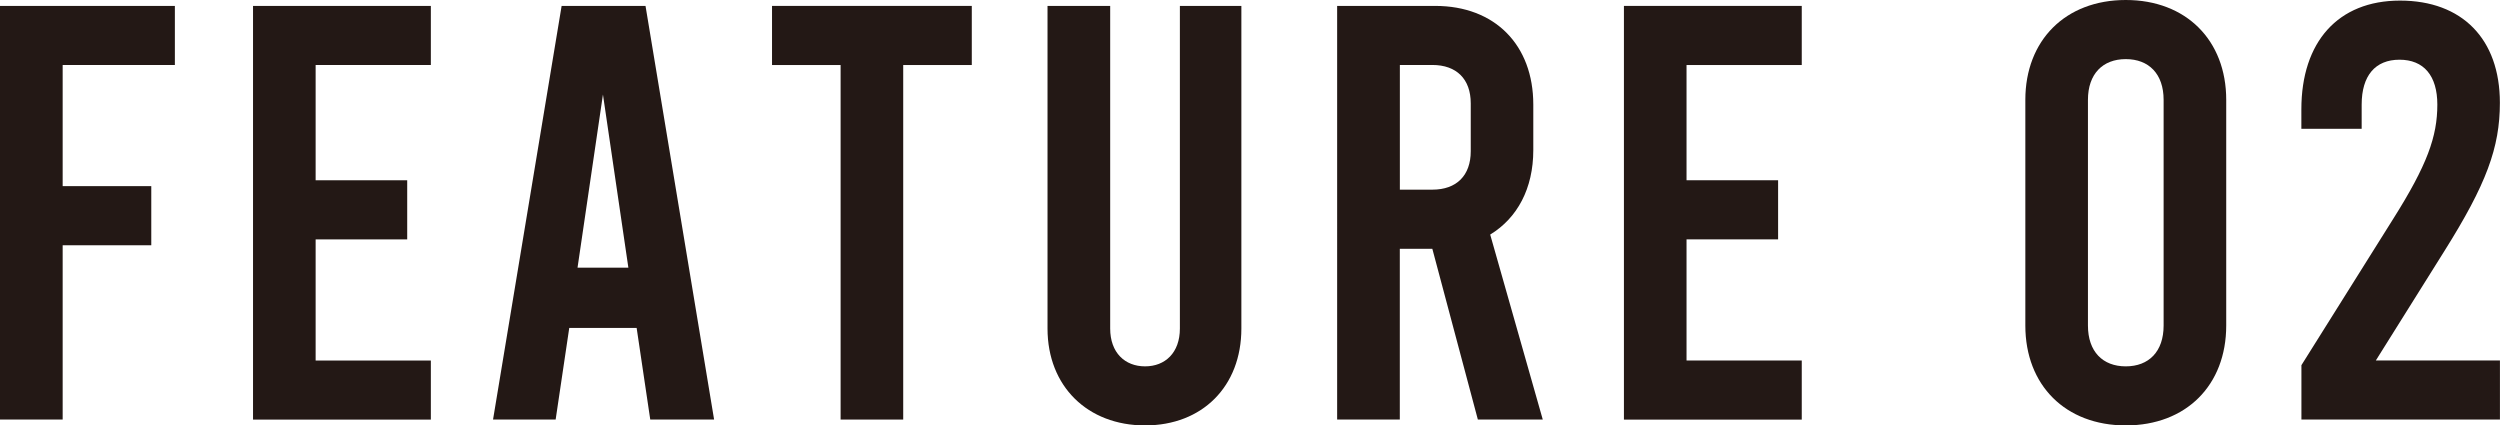
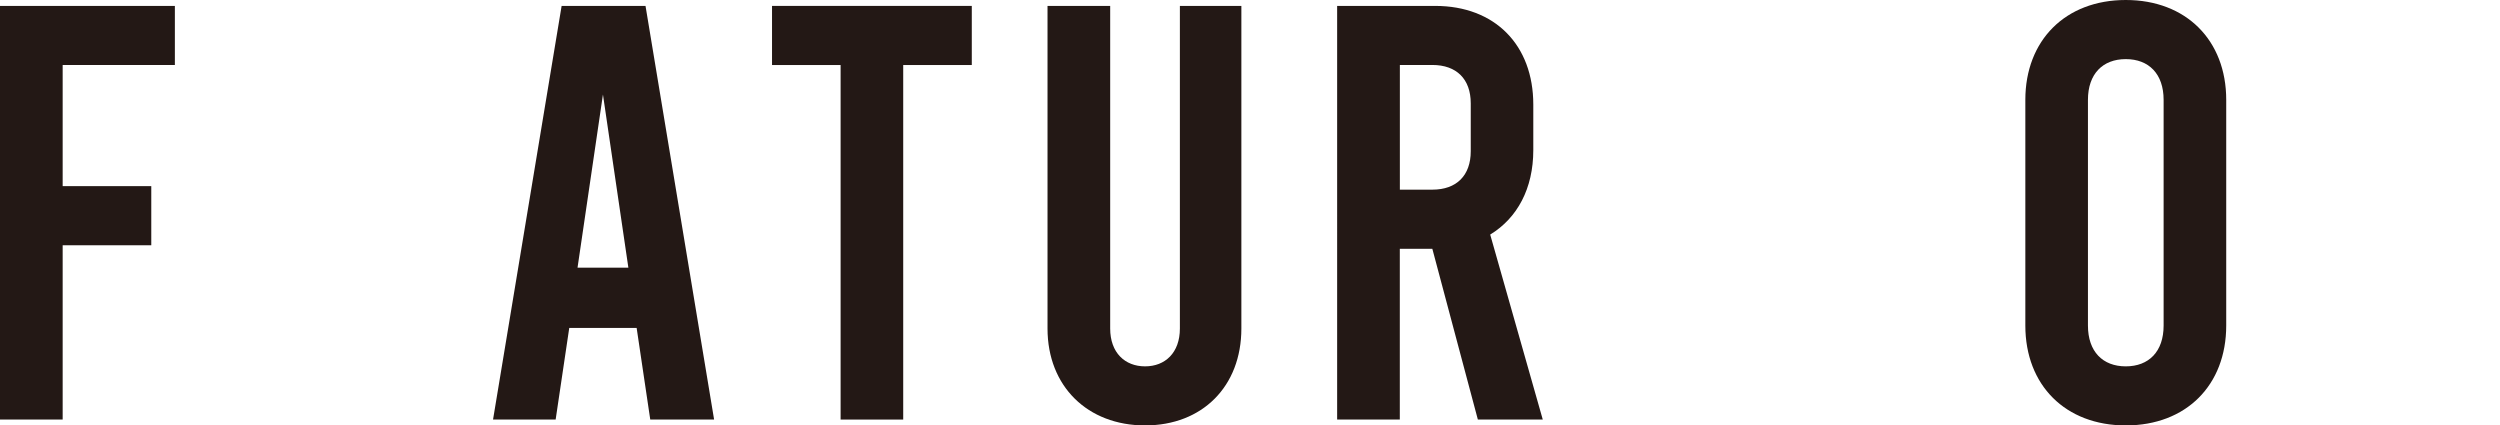
<svg xmlns="http://www.w3.org/2000/svg" version="1.1" id="レイヤー_1" x="0px" y="0px" width="42.288px" height="7.196px" viewBox="0 0 42.288 7.196" style="enable-background:new 0 0 42.288 7.196;" xml:space="preserve">
  <style type="text/css">
	.st0{fill:#231815;}
</style>
  <path class="st0" d="M0,0.1h2.958v1H1.06v2.049h1.499v1H1.06v2.948H0V0.1z" />
-   <path class="st0" d="M4.28,0.1h3.008v1H5.339v1.949h1.549v1H5.339v2.049h1.949v1H4.28V0.1z" />
  <path class="st0" d="M10.769,5.547H9.629l-0.23,1.549H8.34L9.5,0.1h1.419l1.16,6.996h-1.08L10.769,5.547z M10.629,4.528l-0.43-2.929  l-0.43,2.929H10.629z" />
  <path class="st0" d="M13.06,0.1h3.378v1h-1.16v5.997h-1.059V1.1h-1.16V0.1z" />
  <path class="st0" d="M17.719,5.557V0.1h1.06v5.457c0,0.41,0.25,0.64,0.59,0.64s0.589-0.23,0.589-0.64V0.1h1.04v5.457  c0,0.979-0.66,1.639-1.629,1.639C18.399,7.196,17.719,6.537,17.719,5.557z" />
  <path class="st0" d="M24.998,7.096l-0.77-2.888h-0.55v2.888h-1.06V0.1h1.659c1.009,0,1.659,0.66,1.659,1.669v0.77  c0,0.65-0.27,1.149-0.729,1.429l0.889,3.128H24.998z M23.679,3.208h0.55c0.41,0,0.649-0.24,0.649-0.65v-0.81  c0-0.41-0.24-0.649-0.649-0.649h-0.55V3.208z" />
-   <path class="st0" d="M27.469,0.1h3.008v1h-1.949v1.949h1.549v1h-1.549v2.049h1.949v1h-3.008V0.1z" />
  <path class="st0" d="M34.259,5.507V1.689C34.259,0.68,34.939,0,35.958,0s1.699,0.68,1.699,1.689v3.818  c0,1.01-0.679,1.689-1.699,1.689S34.259,6.517,34.259,5.507z M36.598,5.507V1.689c0-0.439-0.25-0.689-0.64-0.689  c-0.39,0-0.64,0.25-0.64,0.689v3.818c0,0.44,0.25,0.69,0.64,0.69C36.348,6.197,36.598,5.947,36.598,5.507z" />
-   <path class="st0" d="M40.188,6.097h2.099v1h-3.358V6.177l1.549-2.469c0.58-0.919,0.75-1.399,0.75-1.939  c0-0.49-0.23-0.759-0.64-0.759s-0.64,0.27-0.64,0.759v0.41h-1.02v-0.33c0-1.14,0.62-1.839,1.669-1.839  c1.05,0,1.689,0.649,1.689,1.729c0,0.759-0.23,1.379-0.939,2.508L40.188,6.097z" />
</svg>